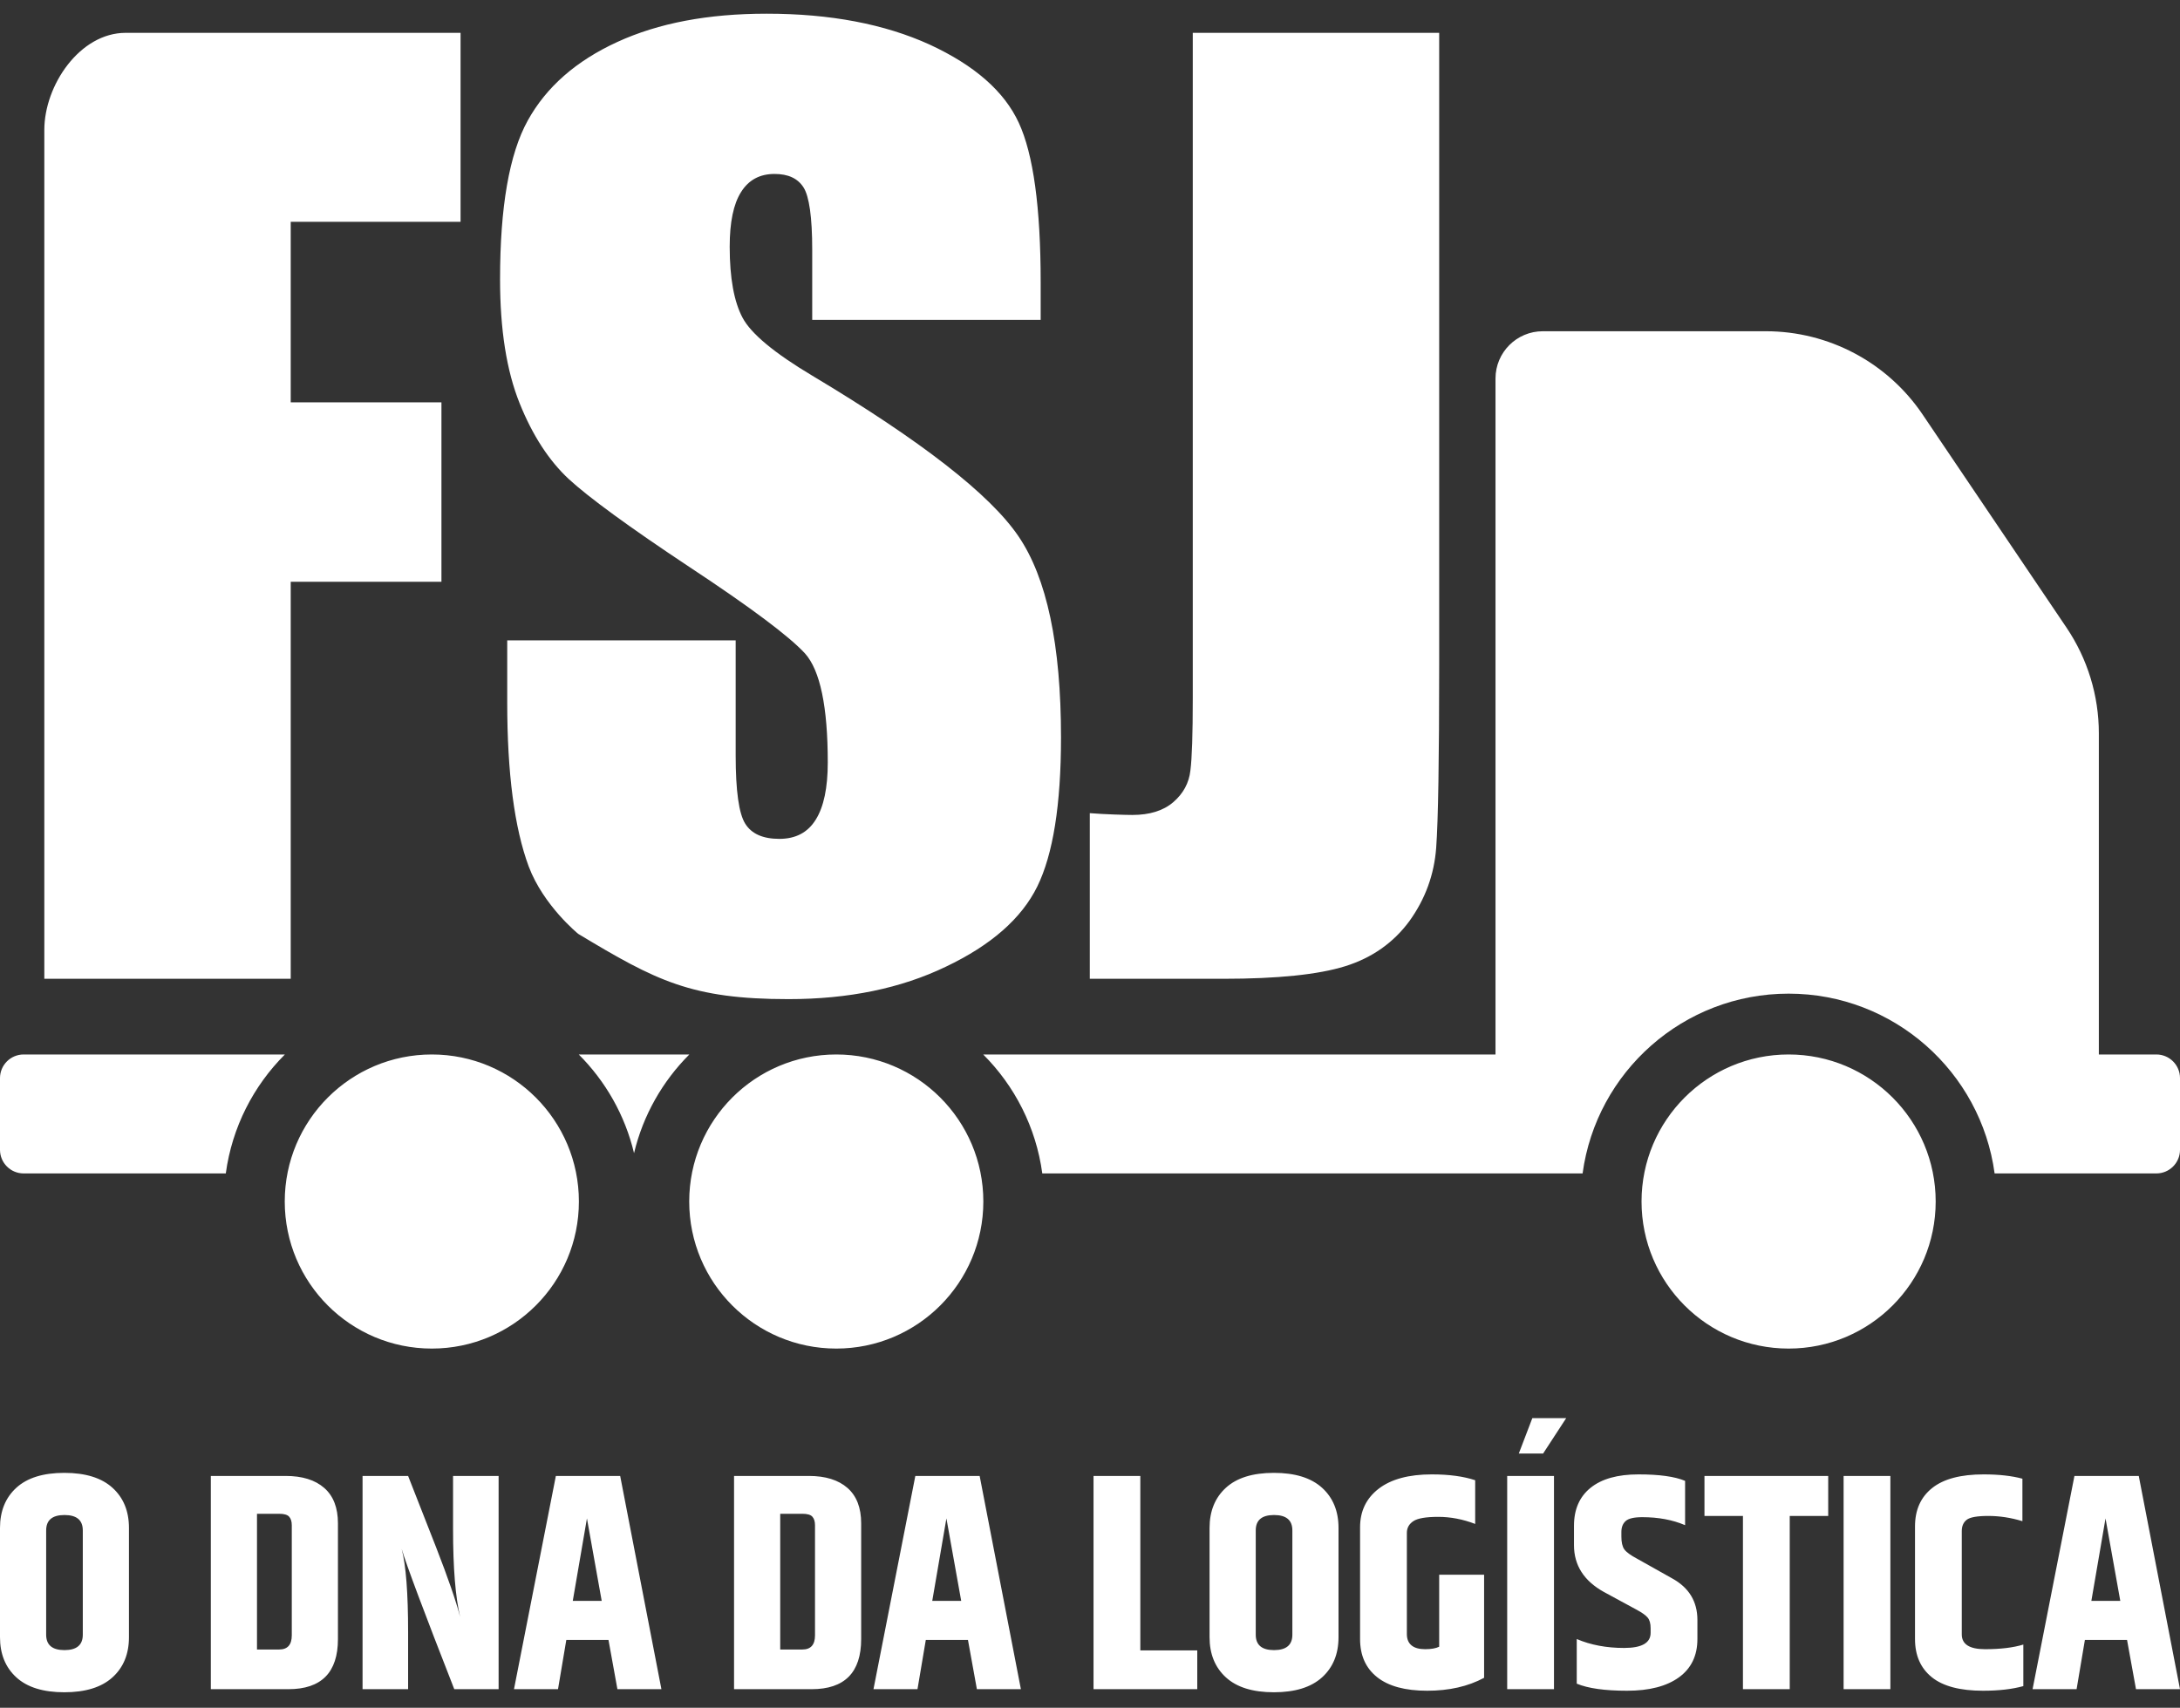
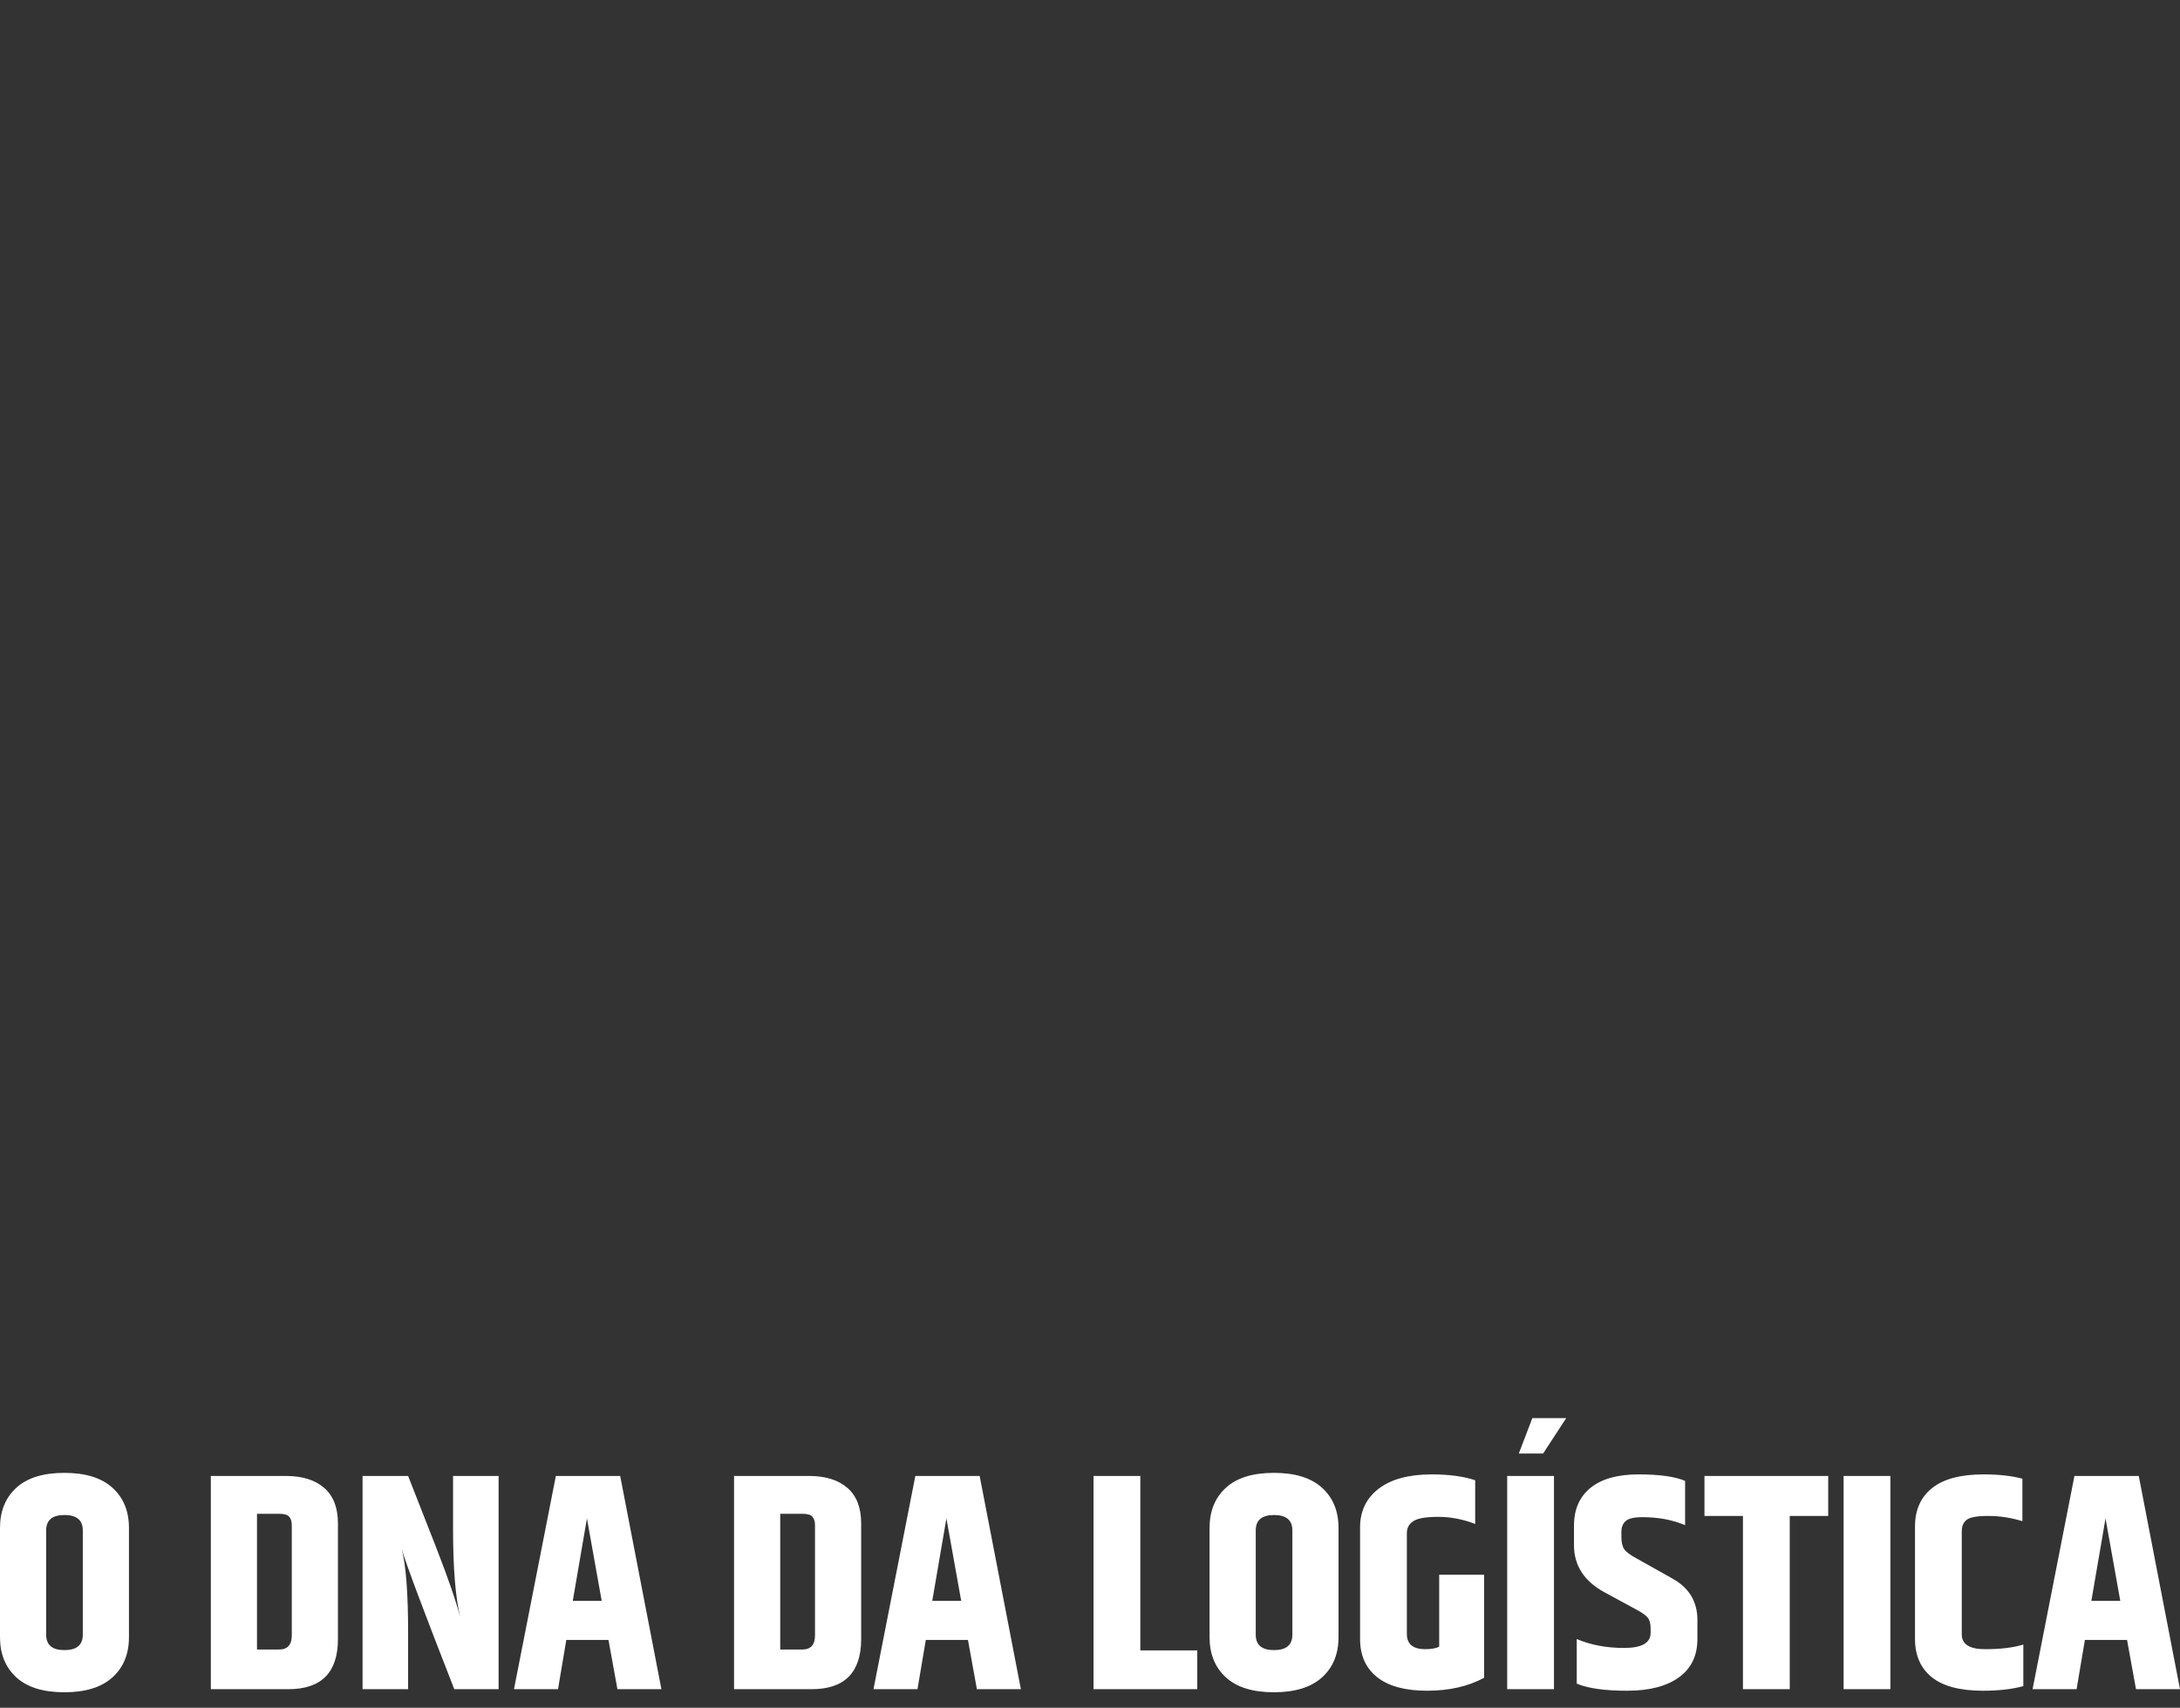
<svg xmlns="http://www.w3.org/2000/svg" width="97" height="76" viewBox="0 0 97 76" fill="none">
  <rect x="0" y="0" width="97" height="76" fill="#333333" stroke="none" />
-   <path d="M1.052 46.926C0.471 46.926 4.57764e-05 47.397 4.57764e-05 47.978V51.169C4.57764e-05 51.749 0.471 52.22 1.052 52.22H10.047C10.325 50.164 11.278 48.323 12.676 46.926H1.052ZM86.129 53.47C86.129 57.084 83.199 60.014 79.585 60.014C75.971 60.014 73.041 57.084 73.041 53.47C73.041 49.856 75.971 46.926 79.585 46.926C83.199 46.926 86.129 49.856 86.129 53.47ZM43.754 53.47C43.754 57.084 40.824 60.014 37.21 60.014C33.596 60.014 30.667 57.084 30.667 53.47C30.667 49.856 33.596 46.926 37.21 46.926C40.824 46.926 43.754 49.856 43.754 53.47ZM25.758 53.47C25.758 57.084 22.828 60.014 19.214 60.014C15.6 60.014 12.67 57.084 12.67 53.47C12.67 49.856 15.6 46.926 19.214 46.926C22.828 46.926 25.758 49.856 25.758 53.47ZM28.212 51.317C28.615 49.626 29.483 48.115 30.672 46.926H25.752C26.942 48.115 27.809 49.626 28.212 51.317ZM46.377 52.22H70.418C71.029 47.703 74.901 44.219 79.585 44.219C84.269 44.219 88.141 47.703 88.751 52.22H95.948C96.529 52.22 97 51.749 97 51.169V47.978C97 47.397 96.529 46.926 95.948 46.926H93.389V32.635C93.389 30.957 92.887 29.317 91.948 27.927L85.548 18.447C83.983 16.13 81.37 14.741 78.575 14.741H68.646C67.485 14.741 66.543 15.683 66.543 16.844V46.926H43.748C45.146 48.323 46.099 50.164 46.377 52.22Z" fill="#FFFFFF" />
-   <path d="M5.592 1.461H20.493V9.87H12.936V17.906H19.642V25.889H12.936V43.558H1.972C1.972 30.07 1.972 19.275 1.972 5.787C1.972 3.791 3.553 1.461 5.592 1.461ZM46.305 14.234H36.14V11.12C36.14 9.666 36.007 8.734 35.75 8.335C35.493 7.936 35.067 7.741 34.464 7.741C33.807 7.741 33.311 8.007 32.973 8.548C32.636 9.08 32.468 9.887 32.468 10.978C32.468 12.38 32.663 13.435 33.044 14.145C33.417 14.846 34.446 15.706 36.14 16.717C40.992 19.618 44.052 22.004 45.312 23.858C46.58 25.712 47.21 28.701 47.21 32.817C47.21 35.815 46.855 38.023 46.154 39.452C45.454 40.871 44.105 42.059 42.092 43.017C40.087 43.984 37.755 44.463 35.085 44.463C30.761 44.463 29.201 43.649 25.729 41.559C25.73 41.56 24.186 40.308 23.527 38.565C22.888 36.844 22.569 34.404 22.569 31.256V28.497H32.734V33.615C32.734 35.194 32.876 36.205 33.16 36.657C33.444 37.11 33.949 37.331 34.677 37.331C35.404 37.331 35.945 37.048 36.3 36.471C36.655 35.903 36.832 35.052 36.832 33.934C36.832 31.459 36.495 29.836 35.821 29.082C35.12 28.319 33.417 27.042 30.703 25.25C27.988 23.45 26.197 22.137 25.31 21.321C24.432 20.505 23.695 19.378 23.119 17.941C22.542 16.505 22.25 14.668 22.25 12.433C22.25 9.213 22.658 6.854 23.483 5.364C24.307 3.873 25.629 2.712 27.465 1.869C29.301 1.026 31.51 0.609 34.109 0.609C36.947 0.609 39.36 1.071 41.365 1.984C43.36 2.907 44.682 4.06 45.33 5.461C45.977 6.854 46.305 9.222 46.305 12.566V14.234ZM64.037 1.461V29.597C64.037 33.81 63.992 36.516 63.904 37.722C63.815 38.928 63.416 40.01 62.715 40.986C62.005 41.953 61.047 42.627 59.85 43C58.653 43.372 56.843 43.558 54.43 43.558H48.491V36.187C49.139 36.24 50.093 36.267 50.386 36.267C51.148 36.267 51.76 36.081 52.204 35.699C52.647 35.318 52.905 34.848 52.967 34.289C53.038 33.739 53.073 32.666 53.073 31.069V1.461H64.037Z" fill="#FFFFFF" />
  <path fill-rule="evenodd" clip-rule="evenodd" d="M3.684 68.106C3.684 67.649 3.412 67.421 2.869 67.421C2.326 67.421 2.054 67.649 2.054 68.106V72.748C2.054 73.205 2.326 73.433 2.869 73.433C3.412 73.433 3.684 73.205 3.684 72.748V68.106ZM68.182 63.109H69.689L68.662 64.684H67.58L68.182 63.109ZM95.042 75.172L94.644 72.981H92.768L92.399 75.172H90.44L92.303 65.682H95.165L97 75.172H95.042ZM93.056 71.242H94.343L93.686 67.572L93.056 71.242ZM85.209 67.928C85.209 67.197 85.462 66.629 85.969 66.223C86.476 65.816 87.24 65.613 88.263 65.613C88.938 65.613 89.513 65.677 89.988 65.805V67.695C89.477 67.54 88.972 67.462 88.475 67.462C87.977 67.462 87.656 67.519 87.51 67.633C87.363 67.747 87.29 67.914 87.29 68.133V72.734C87.29 73.173 87.635 73.392 88.324 73.392C89.014 73.392 89.582 73.323 90.029 73.186V75.035C89.536 75.172 88.938 75.241 88.235 75.241C87.213 75.241 86.453 75.04 85.955 74.638C85.458 74.236 85.209 73.67 85.209 72.94V67.928ZM82.032 65.682H84.113V75.172H82.032V65.682ZM81.347 65.682V67.462H79.635V75.172H77.553V67.462H75.841V65.682H81.347ZM70.035 67.9C70.035 67.17 70.281 66.606 70.775 66.209C71.267 65.812 71.977 65.613 72.904 65.613C73.831 65.613 74.522 65.709 74.979 65.901V67.873C74.422 67.635 73.787 67.517 73.075 67.517C72.71 67.517 72.463 67.574 72.336 67.688C72.208 67.802 72.144 67.964 72.144 68.174V68.38C72.144 68.635 72.187 68.825 72.274 68.948C72.361 69.071 72.55 69.21 72.842 69.365L74.404 70.242C75.152 70.653 75.527 71.269 75.527 72.091V72.94C75.527 73.679 75.253 74.248 74.705 74.645C74.157 75.042 73.388 75.241 72.397 75.241C71.407 75.241 70.66 75.136 70.158 74.926V72.94C70.779 73.205 71.482 73.337 72.267 73.337C73.052 73.337 73.445 73.113 73.445 72.666V72.46C73.445 72.251 73.402 72.093 73.315 71.988C73.228 71.883 73.066 71.767 72.829 71.639L71.363 70.844C70.478 70.352 70.035 69.658 70.035 68.763V67.9ZM67.063 65.682H69.145V75.172H67.063V65.682ZM60.517 67.969C60.517 67.248 60.793 66.675 61.346 66.25C61.898 65.826 62.685 65.613 63.708 65.613C64.475 65.613 65.119 65.7 65.639 65.873V67.818C65.091 67.608 64.543 67.503 63.996 67.503C63.448 67.503 63.078 67.567 62.886 67.695C62.695 67.823 62.599 67.996 62.599 68.215V72.721C62.599 72.94 62.667 73.106 62.804 73.221C62.941 73.335 63.144 73.392 63.414 73.392C63.683 73.392 63.891 73.355 64.037 73.282V70.078H66.036V74.665C65.324 75.049 64.479 75.241 63.503 75.241C62.526 75.241 61.784 75.04 61.277 74.638C60.77 74.236 60.517 73.67 60.517 72.94V67.969ZM57.504 68.106C57.504 67.649 57.233 67.421 56.689 67.421C56.146 67.421 55.875 67.649 55.875 68.106V72.748C55.875 73.205 56.146 73.433 56.689 73.433C57.233 73.433 57.504 73.205 57.504 72.748V68.106ZM53.82 67.996C53.82 67.248 54.062 66.652 54.546 66.209C55.03 65.766 55.742 65.545 56.683 65.545C57.623 65.545 58.337 65.766 58.826 66.209C59.314 66.652 59.558 67.248 59.558 67.996V72.858C59.558 73.606 59.314 74.202 58.826 74.645C58.337 75.088 57.623 75.309 56.683 75.309C55.742 75.309 55.03 75.088 54.546 74.645C54.062 74.202 53.82 73.606 53.82 72.858V67.996ZM48.657 65.682H50.739V73.447H53.273V75.172H48.657V65.682ZM43.467 75.172L43.07 72.981H41.194L40.824 75.172H38.866L40.728 65.682H43.59L45.425 75.172H43.467ZM41.481 71.242H42.769L42.111 67.572L41.481 71.242ZM36.264 67.873C36.264 67.709 36.225 67.583 36.147 67.496C36.07 67.409 35.921 67.366 35.702 67.366H34.716V73.406H35.702C36.077 73.406 36.264 73.195 36.264 72.776V67.873ZM32.662 65.682H35.99C36.729 65.682 37.302 65.86 37.709 66.216C38.115 66.572 38.318 67.097 38.318 67.791V72.94C38.318 74.428 37.583 75.172 36.113 75.172H32.662V65.682ZM27.472 75.172L27.075 72.981H25.198L24.829 75.172H22.87L24.733 65.682H27.595L29.43 75.172H27.472ZM25.486 71.242H26.773L26.116 67.572L25.486 71.242ZM20.159 65.682H22.186V75.172H20.213C18.862 71.721 18.082 69.639 17.872 68.927C18.063 69.648 18.159 70.89 18.159 72.652V75.172H16.132V65.682H18.159L19.405 68.859C19.935 70.219 20.291 71.251 20.474 71.954C20.264 71.068 20.159 69.772 20.159 68.064V65.682ZM12.983 67.873C12.983 67.709 12.944 67.583 12.866 67.496C12.789 67.409 12.64 67.366 12.421 67.366H11.435V73.406H12.421C12.796 73.406 12.983 73.195 12.983 72.776V67.873ZM9.381 65.682H12.709C13.448 65.682 14.021 65.86 14.427 66.216C14.834 66.572 15.037 67.097 15.037 67.791V72.94C15.037 74.428 14.302 75.172 12.832 75.172H9.381V65.682ZM0 67.996C0 67.248 0.242 66.652 0.726 66.209C1.21 65.766 1.922 65.545 2.862 65.545C3.803 65.545 4.517 65.766 5.005 66.209C5.494 66.652 5.738 67.248 5.738 67.996V72.858C5.738 73.606 5.494 74.202 5.005 74.645C4.517 75.088 3.803 75.309 2.862 75.309C1.922 75.309 1.21 75.088 0.726 74.645C0.242 74.202 0 73.606 0 72.858V67.996Z" fill="#FFFFFF" />
</svg>